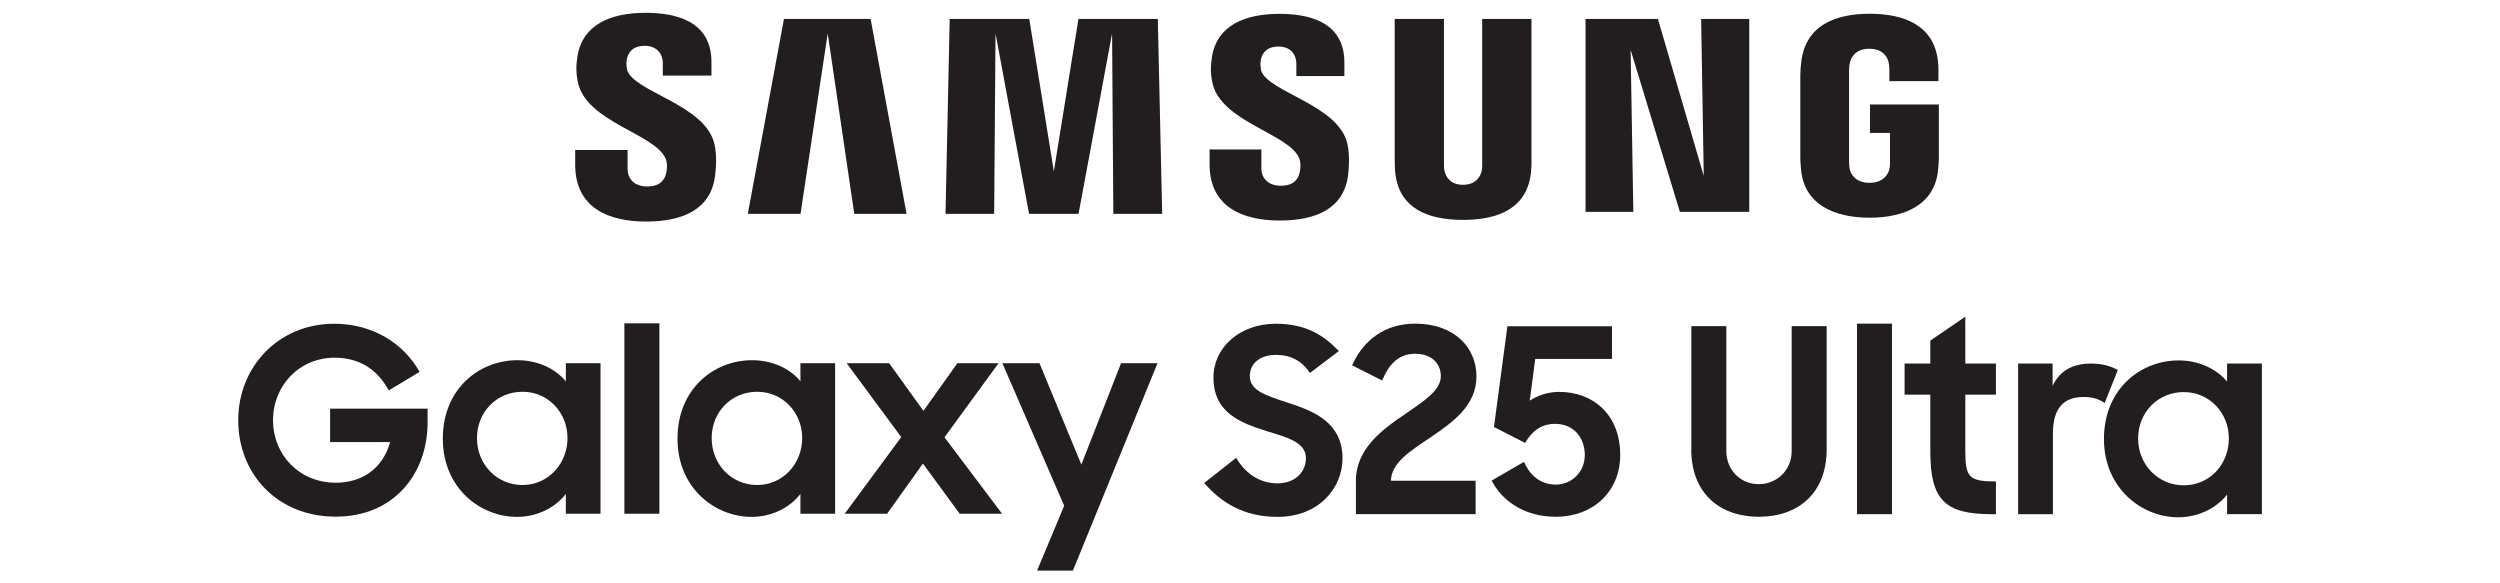
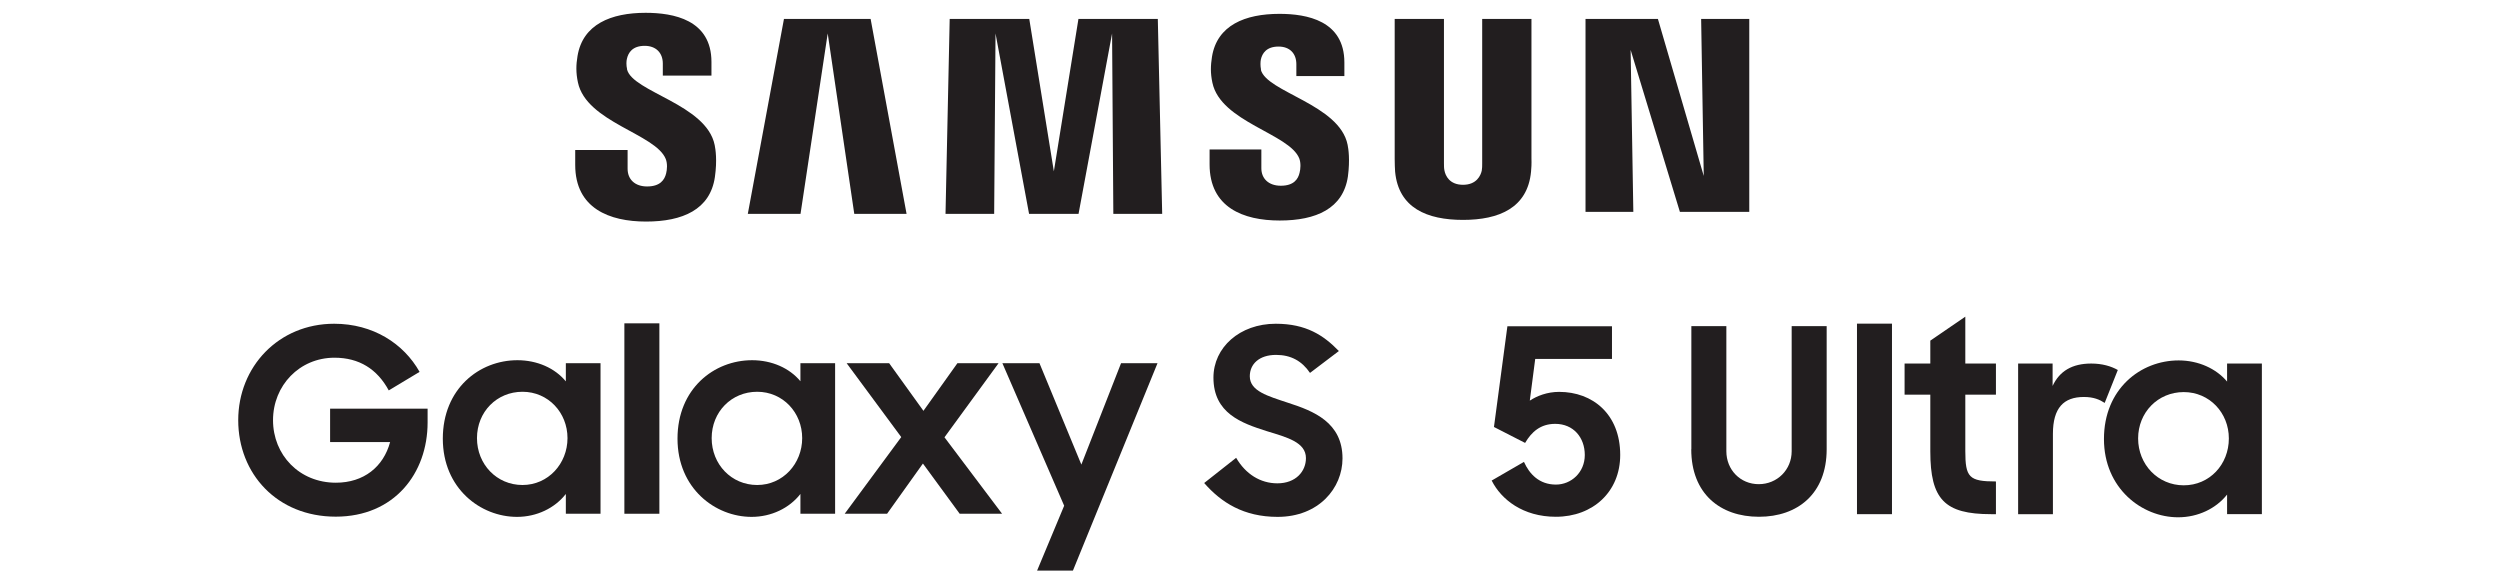
<svg xmlns="http://www.w3.org/2000/svg" id="b" width="240" height="56" viewBox="0 0 240 56">
  <g id="c">
    <polygon points="103.53 1.82 101.17 16.45 98.81 1.82 91.17 1.82 90.77 20.53 95.44 20.53 95.57 3.21 98.79 20.53 103.54 20.53 106.76 3.21 106.88 20.53 111.57 20.53 111.15 1.82 103.53 1.82" fill="#221e1f" stroke-width="0" />
    <path d="m60.2,6.64c-.09-.38-.07-.78-.02-.98.13-.6.53-1.26,1.71-1.26,1.09,0,1.74.68,1.74,1.7v1.16h4.67v-1.31c0-4.07-3.67-4.72-6.32-4.72-3.32,0-6.04,1.1-6.54,4.16-.14.84-.16,1.58.04,2.52.81,3.83,7.46,4.93,8.43,7.35.18.45.13,1.03.04,1.38-.15.63-.58,1.26-1.83,1.26-1.17,0-1.87-.68-1.87-1.7v-1.8h-5.03v1.43c0,4.18,3.29,5.44,6.8,5.44s6.16-1.15,6.61-4.28c.23-1.61.06-2.67-.02-3.06-.79-3.93-7.89-5.09-8.42-7.28Z" fill="#221e1f" stroke-width="0" />
    <path d="m121.06,6.69c-.08-.37-.06-.76-.02-.97.13-.6.54-1.25,1.7-1.25,1.08,0,1.71.67,1.71,1.69v1.14h4.61v-1.3c0-4.03-3.62-4.67-6.23-4.67-3.3,0-5.99,1.09-6.48,4.12-.13.83-.16,1.56.04,2.49.8,3.78,7.39,4.88,8.34,7.27.17.45.12,1.03.03,1.37-.14.62-.56,1.25-1.8,1.25-1.16,0-1.87-.67-1.87-1.68v-1.8h-4.97v1.43c0,4.14,3.24,5.39,6.73,5.39s6.1-1.14,6.55-4.24c.21-1.6.05-2.64-.03-3.03-.77-3.88-7.79-5.05-8.33-7.21Z" fill="#221e1f" stroke-width="0" />
    <polygon points="75.26 1.82 71.79 20.53 76.85 20.53 79.46 3.21 82.01 20.53 87.03 20.53 83.58 1.82 75.26 1.82" fill="#221e1f" stroke-width="0" />
-     <path d="m179.52,10.03v2.73h1.92v2.71c0,.24,0,.5-.05.71-.08.5-.56,1.37-1.92,1.37s-1.82-.86-1.91-1.37c-.03-.21-.05-.47-.05-.71V6.91c0-.3.02-.63.08-.88.09-.46.5-1.35,1.86-1.35,1.43,0,1.79.95,1.87,1.35.05.27.06.72.06.72v1.04h4.71v-.61s.02-.64-.04-1.24c-.35-3.51-3.25-4.62-6.56-4.62s-6.16,1.12-6.57,4.62c-.04.32-.09.9-.09,1.24v7.87c0,.34.01.61.07,1.23.31,3.41,3.27,4.62,6.58,4.62s6.27-1.21,6.58-4.62c.06-.63.06-.89.07-1.23v-5.02h-6.62Z" fill="#221e1f" stroke-width="0" />
    <polygon points="163.56 16.89 159.16 1.82 152.21 1.82 152.21 20.34 156.8 20.34 156.54 4.79 161.27 20.34 167.93 20.34 167.93 1.82 163.31 1.82 163.56 16.89" fill="#221e1f" stroke-width="0" />
    <path d="m147.02,1.82h-4.73v13.85c0,.24,0,.51-.04.71-.1.46-.49,1.36-1.8,1.36s-1.69-.89-1.78-1.36c-.05-.2-.05-.47-.05-.71V1.82h-4.73v13.42c0,.35.02,1.05.04,1.24.33,3.5,3.08,4.63,6.52,4.63s6.2-1.14,6.53-4.63c.03-.19.06-.89.04-1.24V1.82Z" fill="#221e1f" stroke-width="0" />
    <path d="m54.31,36.6c-1.04-1.26-2.74-2.02-4.64-2.02-3.66,0-7.16,2.74-7.16,7.53s3.63,7.51,7.12,7.51c1.9,0,3.63-.84,4.69-2.2v1.9h3.33v-14.45h-3.33v1.73Zm-4.15,9.96c-2.47,0-4.37-1.98-4.37-4.5s1.9-4.45,4.37-4.45,4.32,2,4.32,4.45-1.85,4.5-4.32,4.5Z" fill="#221e1f" stroke-width="0" />
    <path d="m76.84,36.6c-1.04-1.26-2.74-2.02-4.64-2.02-3.66,0-7.16,2.74-7.16,7.53s3.63,7.51,7.11,7.51c1.9,0,3.63-.84,4.69-2.2v1.9h3.33v-14.45h-3.33v1.73Zm-4.15,9.96c-2.47,0-4.37-1.98-4.37-4.5s1.9-4.45,4.37-4.45,4.32,2,4.32,4.45-1.85,4.5-4.32,4.5Z" fill="#221e1f" stroke-width="0" />
    <polygon points="103.81 44.6 99.79 34.87 96.23 34.87 102.16 48.55 99.56 54.78 103 54.78 111.12 34.87 107.62 34.87 103.81 44.6" fill="#221e1f" stroke-width="0" />
    <polygon points="95.86 34.87 91.91 34.87 88.65 39.44 85.36 34.87 81.28 34.87 86.52 41.96 81.09 49.32 85.16 49.32 88.6 44.5 92.13 49.32 96.2 49.32 90.67 41.98 95.86 34.87" fill="#221e1f" stroke-width="0" />
    <rect x="59.94" y="31.04" width="3.36" height="18.28" fill="#221e1f" stroke-width="0" />
    <path d="m31.69,42.44h5.76c-.64,2.37-2.52,3.9-5.21,3.9-3.51,0-6.03-2.67-6.03-6s2.54-6,5.9-6c2.37,0,4.1,1.09,5.21,3.14l2.96-1.78c-1.53-2.72-4.47-4.62-8.2-4.62-5.33,0-9.21,4.12-9.21,9.26s3.73,9.26,9.36,9.26,8.82-4.17,8.82-9.04v-1.33h-9.36v3.21Z" fill="#221e1f" stroke-width="0" />
    <path d="m115.6,46.37l3.07-2.42c.91,1.56,2.32,2.45,3.96,2.45,1.78,0,2.74-1.16,2.74-2.42,0-1.53-1.83-2-3.76-2.59-2.42-.77-5.12-1.71-5.12-5.14,0-2.89,2.52-5.17,5.98-5.17,2.92,0,4.6,1.11,6.06,2.62l-2.77,2.1c-.77-1.14-1.83-1.73-3.26-1.73-1.63,0-2.52.89-2.52,2.05,0,1.43,1.73,1.9,3.68,2.55,2.45.79,5.22,1.88,5.22,5.34,0,2.84-2.27,5.61-6.23,5.61-3.26,0-5.41-1.38-7.04-3.24Z" fill="#221e1f" stroke-width="0" />
-     <path d="m130.16,46.19c0-3.09,2.5-4.94,4.75-6.45,1.78-1.24,3.41-2.25,3.41-3.63,0-1.19-.87-2.15-2.47-2.15s-2.55,1.06-3.16,2.57l-2.89-1.46c1.11-2.45,3.16-4,6.08-4,3.66,0,5.86,2.23,5.86,5.07s-2.35,4.45-4.5,5.91c-1.88,1.26-3.68,2.4-3.71,4.1h8.13v3.21h-11.49v-3.16Z" fill="#221e1f" stroke-width="0" />
    <path d="m143.19,46.14l3.11-1.8c.52,1.16,1.46,2.18,3.07,2.18,1.46,0,2.77-1.16,2.77-2.84s-1.09-2.99-2.84-2.99c-1.41,0-2.27.77-2.89,1.83l-2.99-1.53,1.29-9.67h10.04v3.14h-7.37l-.52,4c.69-.45,1.66-.84,2.82-.84,3.21,0,5.86,2.13,5.86,6.06,0,3.51-2.6,5.93-6.18,5.93-3.16,0-5.24-1.66-6.15-3.46Z" fill="#221e1f" stroke-width="0" />
    <path d="m162.37,43.13v-11.82h3.36v12.01c0,1.78,1.34,3.16,3.11,3.16s3.16-1.38,3.16-3.16v-12.01h3.36v11.82c0,4.25-2.77,6.48-6.5,6.48s-6.5-2.22-6.5-6.48Z" fill="#221e1f" stroke-width="0" />
    <path d="m178.27,31.07h3.36v18.29h-3.36v-18.29Z" fill="#221e1f" stroke-width="0" />
    <path d="m182.84,34.9h2.47v-2.2l3.36-2.3v4.5h2.94v2.99h-2.94v5.41c0,2.52.35,2.92,2.94,2.92v3.14h-.47c-4.47,0-5.83-1.43-5.83-6.03v-5.44h-2.47v-2.99Z" fill="#221e1f" stroke-width="0" />
    <path d="m193.74,34.9h3.31v2.15c.67-1.43,1.88-2.15,3.71-2.15,1.04,0,1.9.25,2.55.62l-1.26,3.16c-.49-.32-1.06-.57-2-.57-1.93,0-2.97,1.04-2.97,3.54v7.71h-3.34v-14.46Z" fill="#221e1f" stroke-width="0" />
    <path d="m201.98,42.14c0-4.8,3.51-7.54,7.17-7.54,1.9,0,3.61.79,4.65,2.03v-1.73h3.34v14.46h-3.34v-1.88c-1.06,1.34-2.79,2.18-4.7,2.18-3.49,0-7.12-2.79-7.12-7.51Zm11.99-.05c0-2.45-1.85-4.45-4.33-4.45s-4.38,1.95-4.38,4.45,1.9,4.5,4.38,4.5,4.33-2,4.33-4.5Z" fill="#221e1f" stroke-width="0" />
    <rect width="240" height="56" fill="none" stroke-width="0" />
  </g>
</svg>